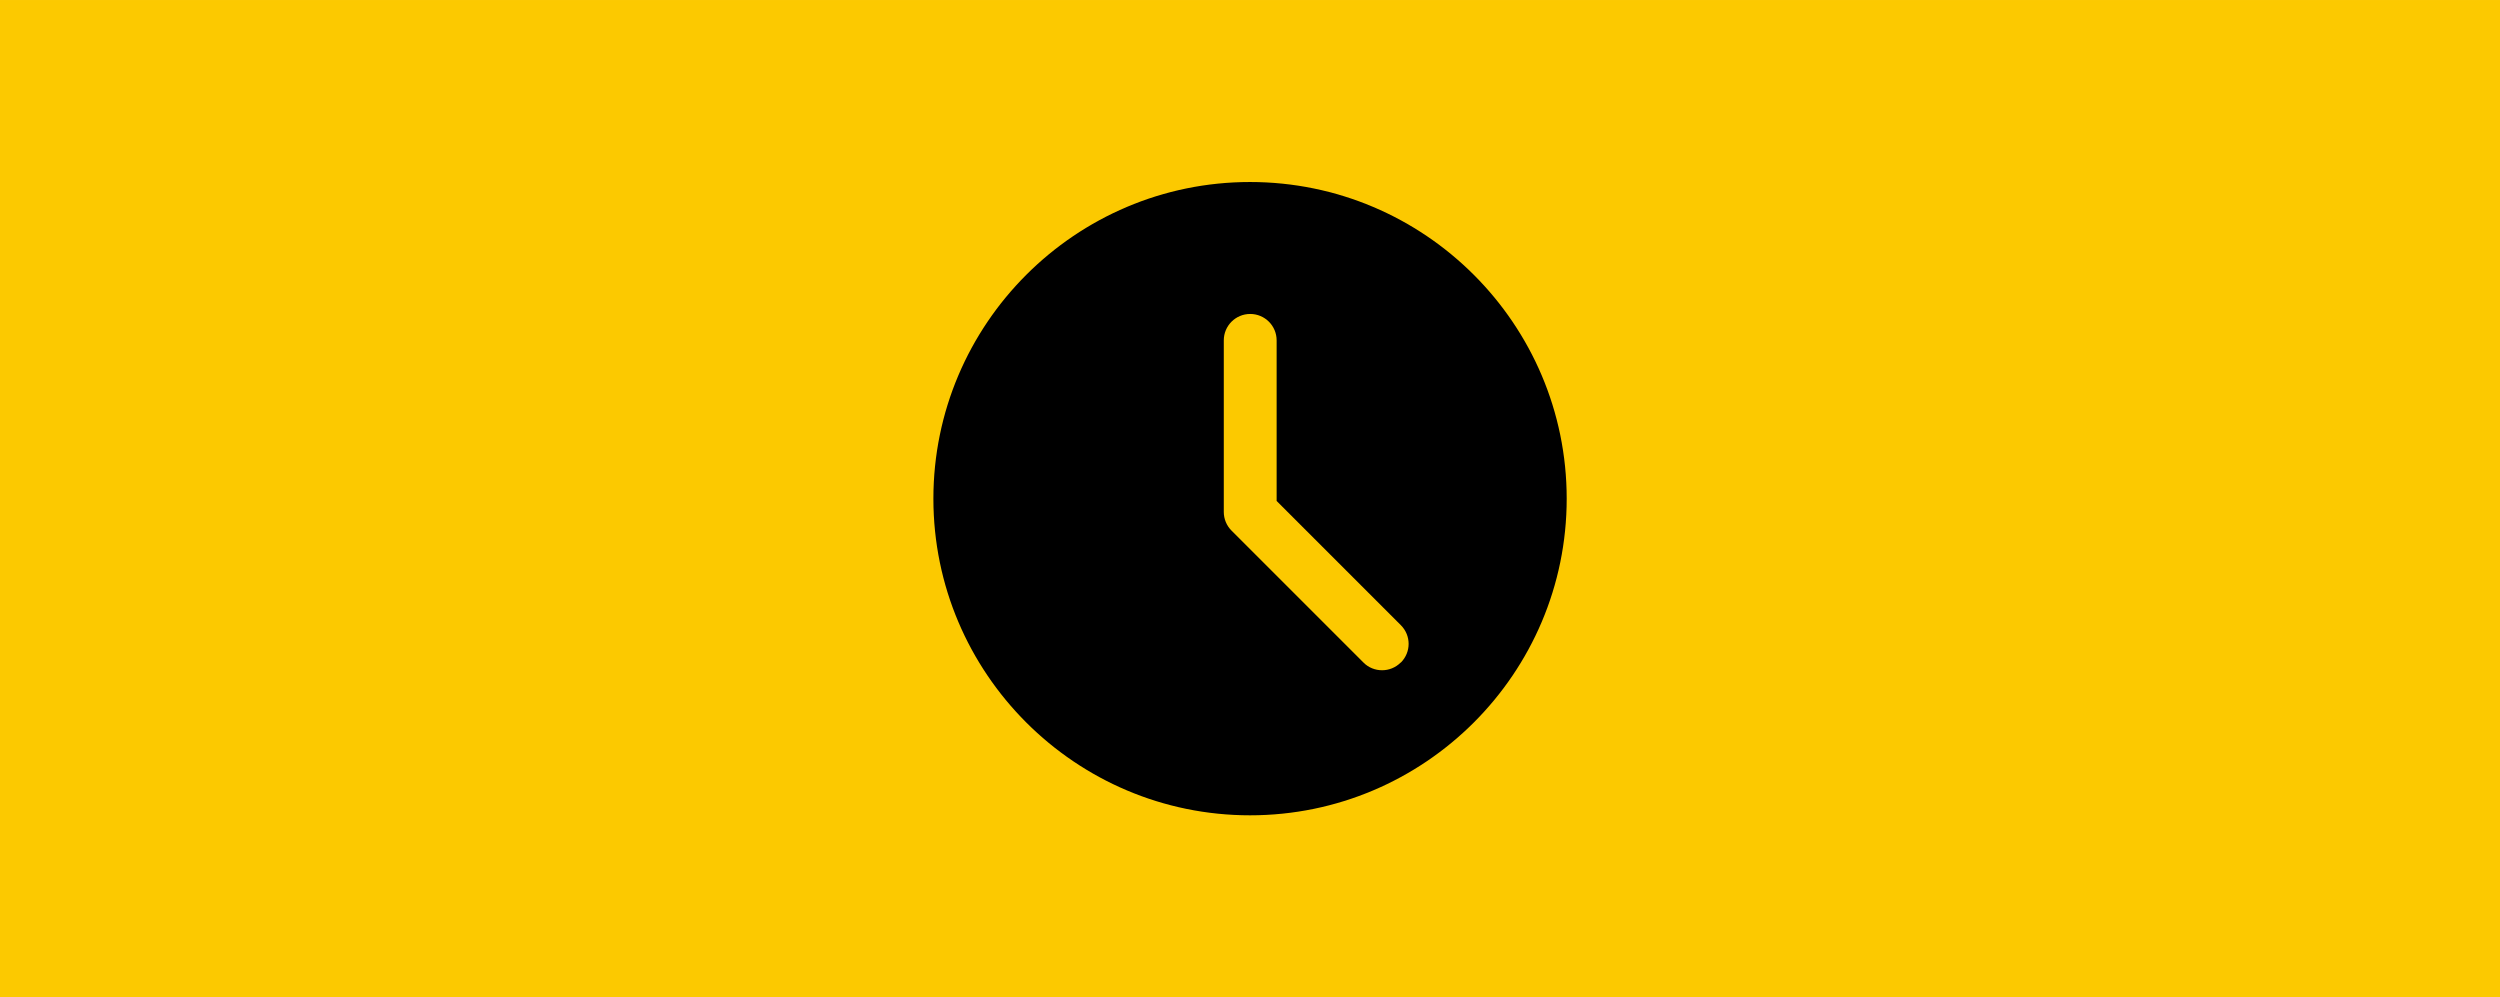
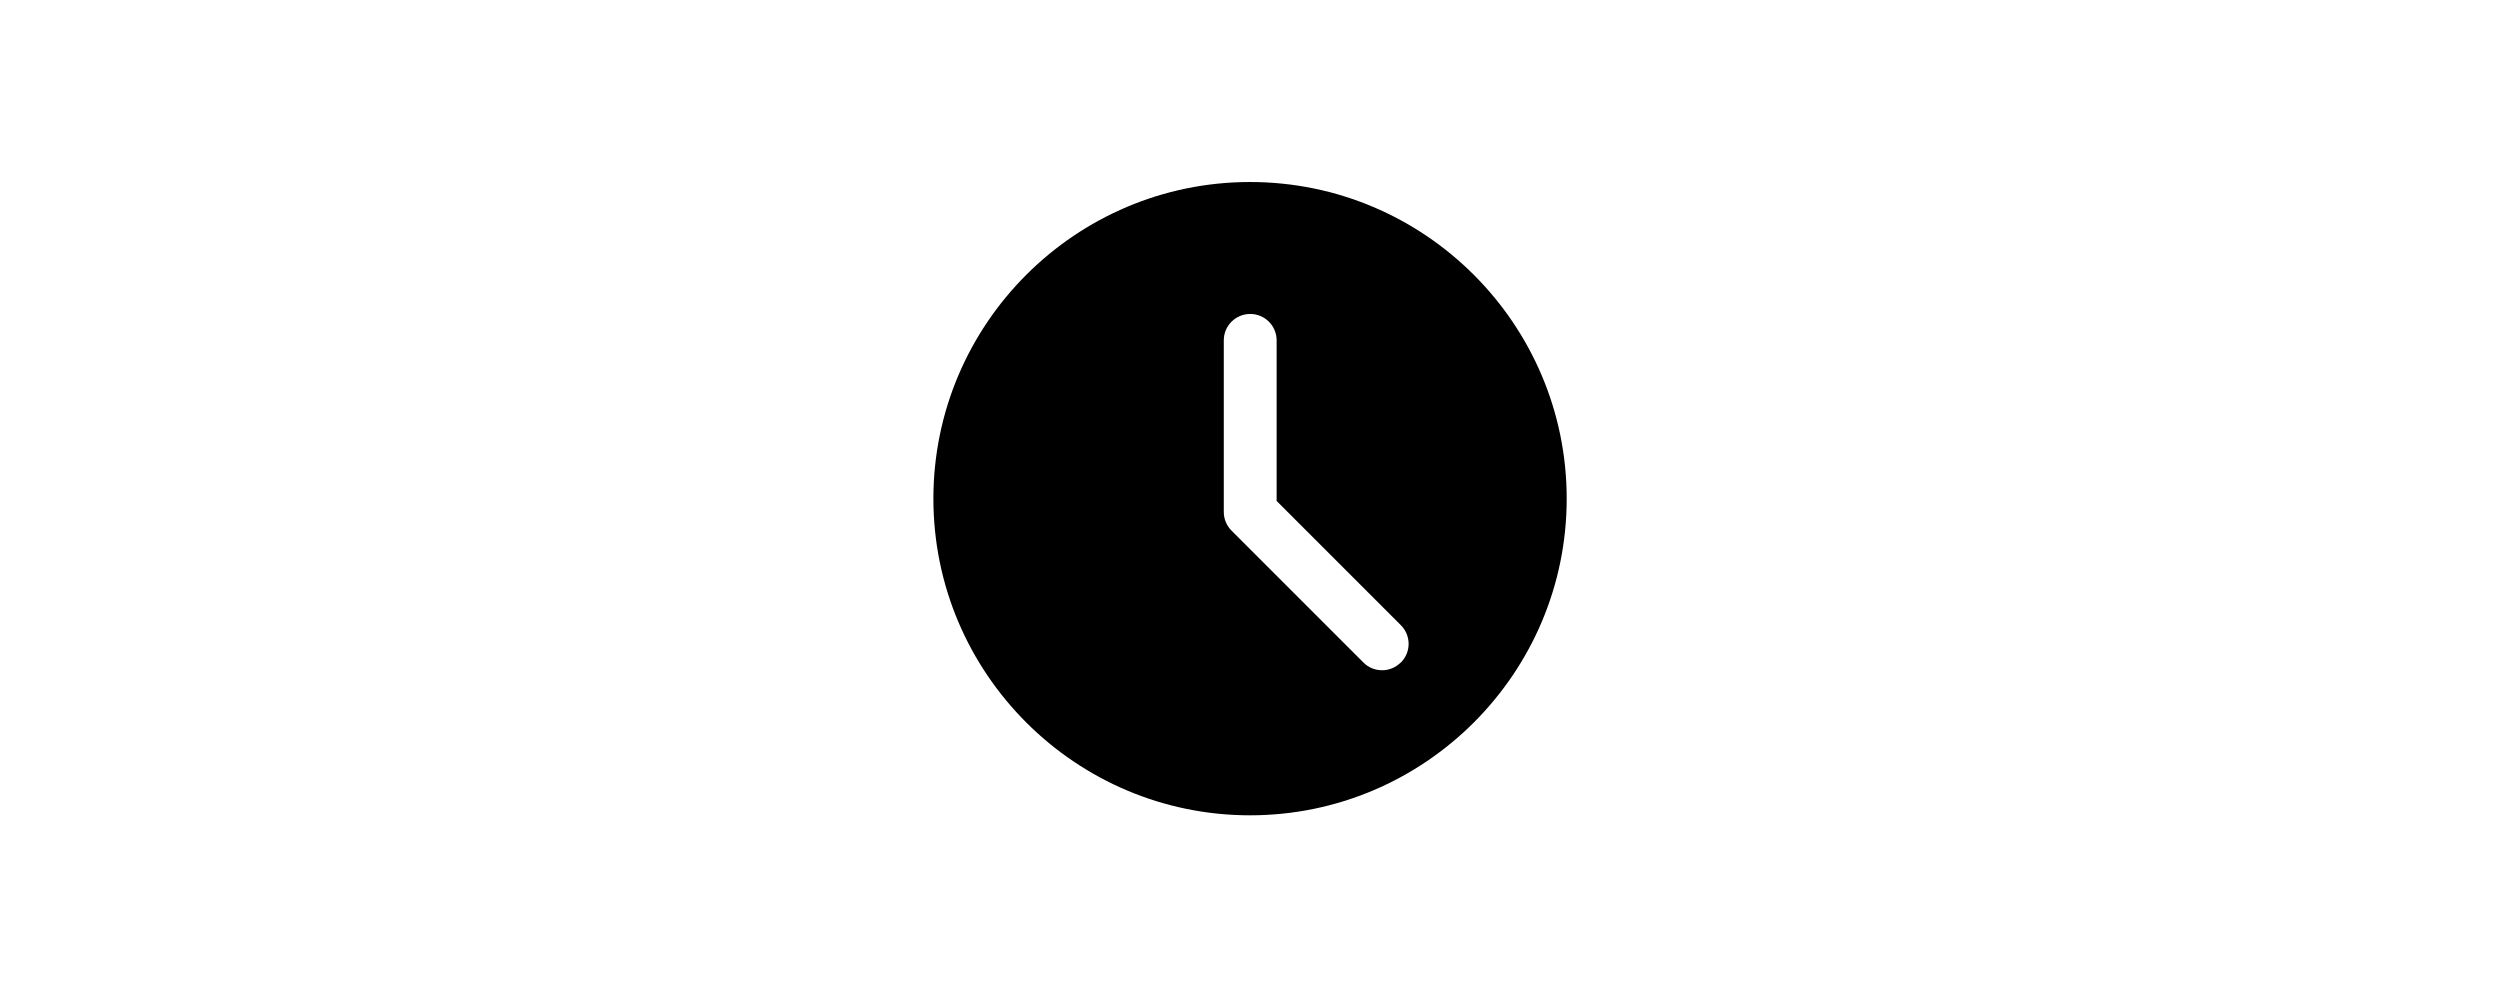
<svg xmlns="http://www.w3.org/2000/svg" xml:space="preserve" width="21.767mm" height="8.685mm" version="1.0" style="shape-rendering:geometricPrecision; text-rendering:geometricPrecision; image-rendering:optimizeQuality; fill-rule:evenodd; clip-rule:evenodd" viewBox="0 0 304.67 121.56">
  <defs>
    <style type="text/css">
   
    .fil0 {fill:#FCC900}
    .fil1 {fill:black;fill-rule:nonzero}
   
  </style>
  </defs>
  <g id="Layer_x0020_1">
-     <rect class="fil0" x="-0" y="-0" width="304.67" height="121.56" />
    <path class="fil1" d="M152.34 22.18c-21.28,0 -38.59,17.31 -38.59,38.59 0,21.28 17.31,38.59 38.59,38.59 21.28,0 38.59,-17.31 38.59,-38.59 0,-21.28 -17.31,-38.59 -38.59,-38.59zm18.36 58.56c-0.63,0.63 -1.45,0.94 -2.27,0.94 -0.82,0 -1.65,-0.31 -2.27,-0.94l-16.08 -16.08c-0.6,-0.6 -0.94,-1.42 -0.94,-2.27l0 -20.91c0,-1.78 1.44,-3.22 3.22,-3.22 1.78,0 3.22,1.44 3.22,3.22l0 19.57 15.14 15.14c1.26,1.26 1.26,3.29 0,4.55l0 0zm0 0z" />
  </g>
</svg>